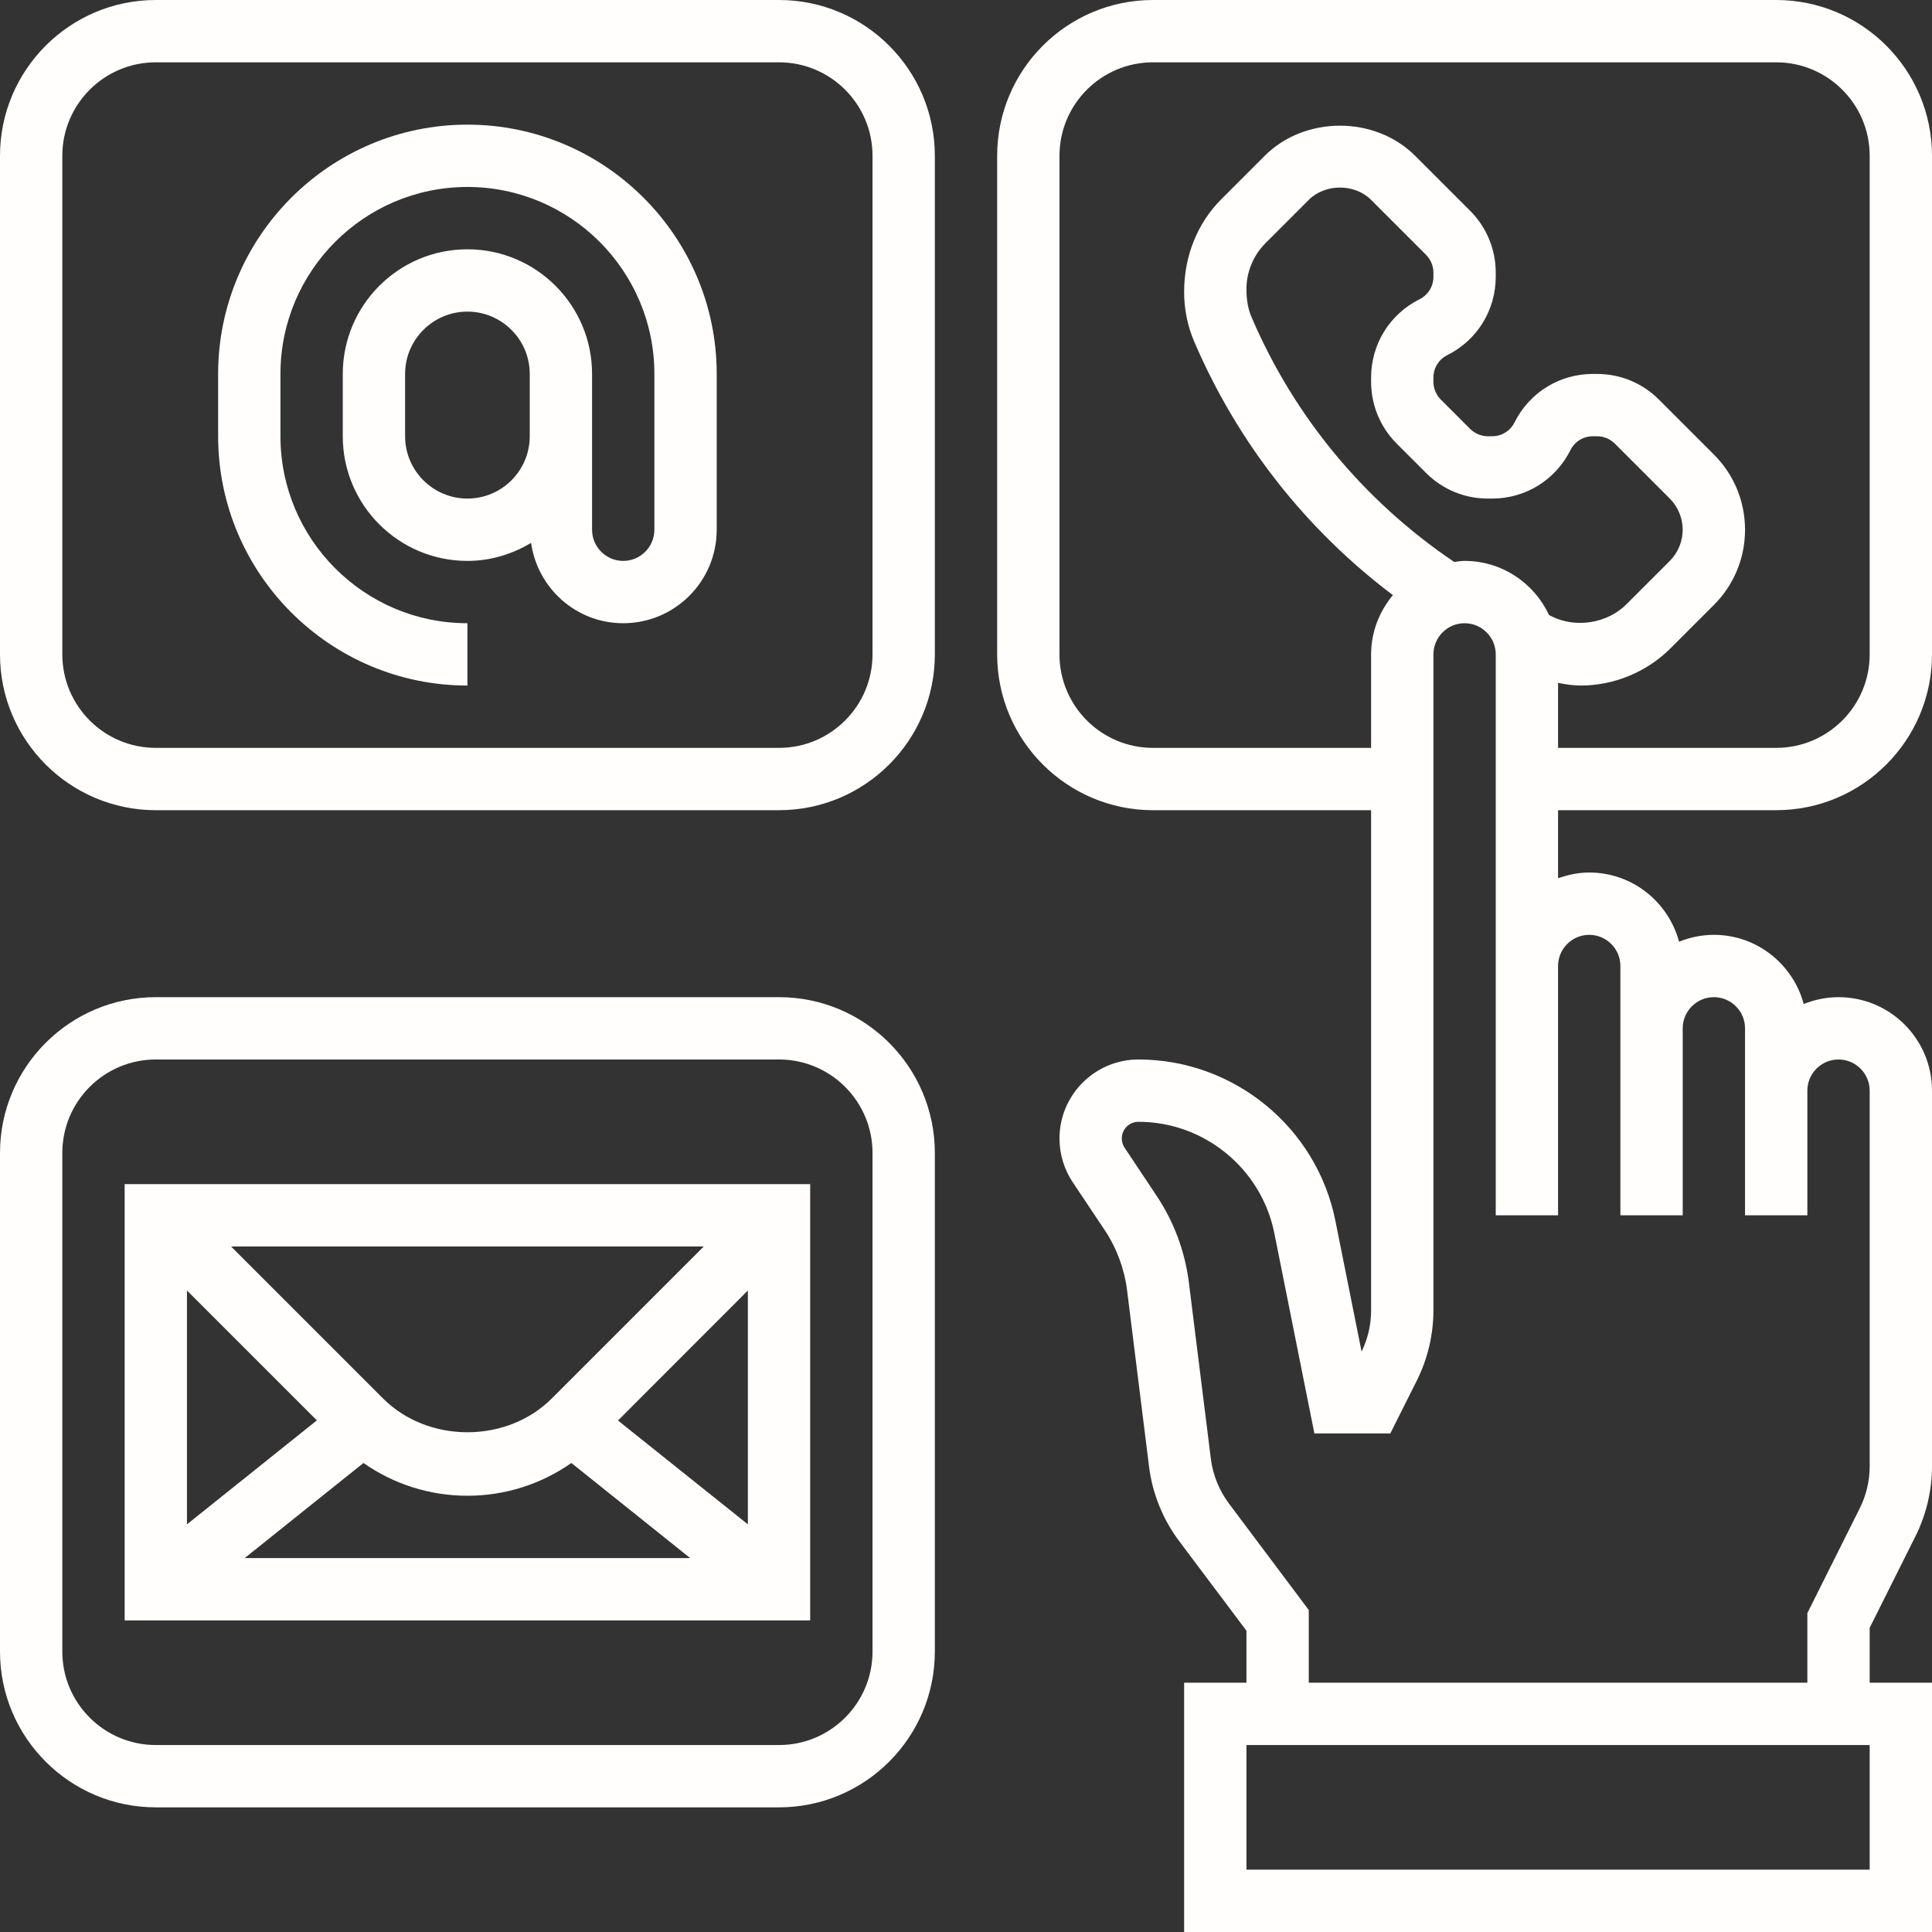
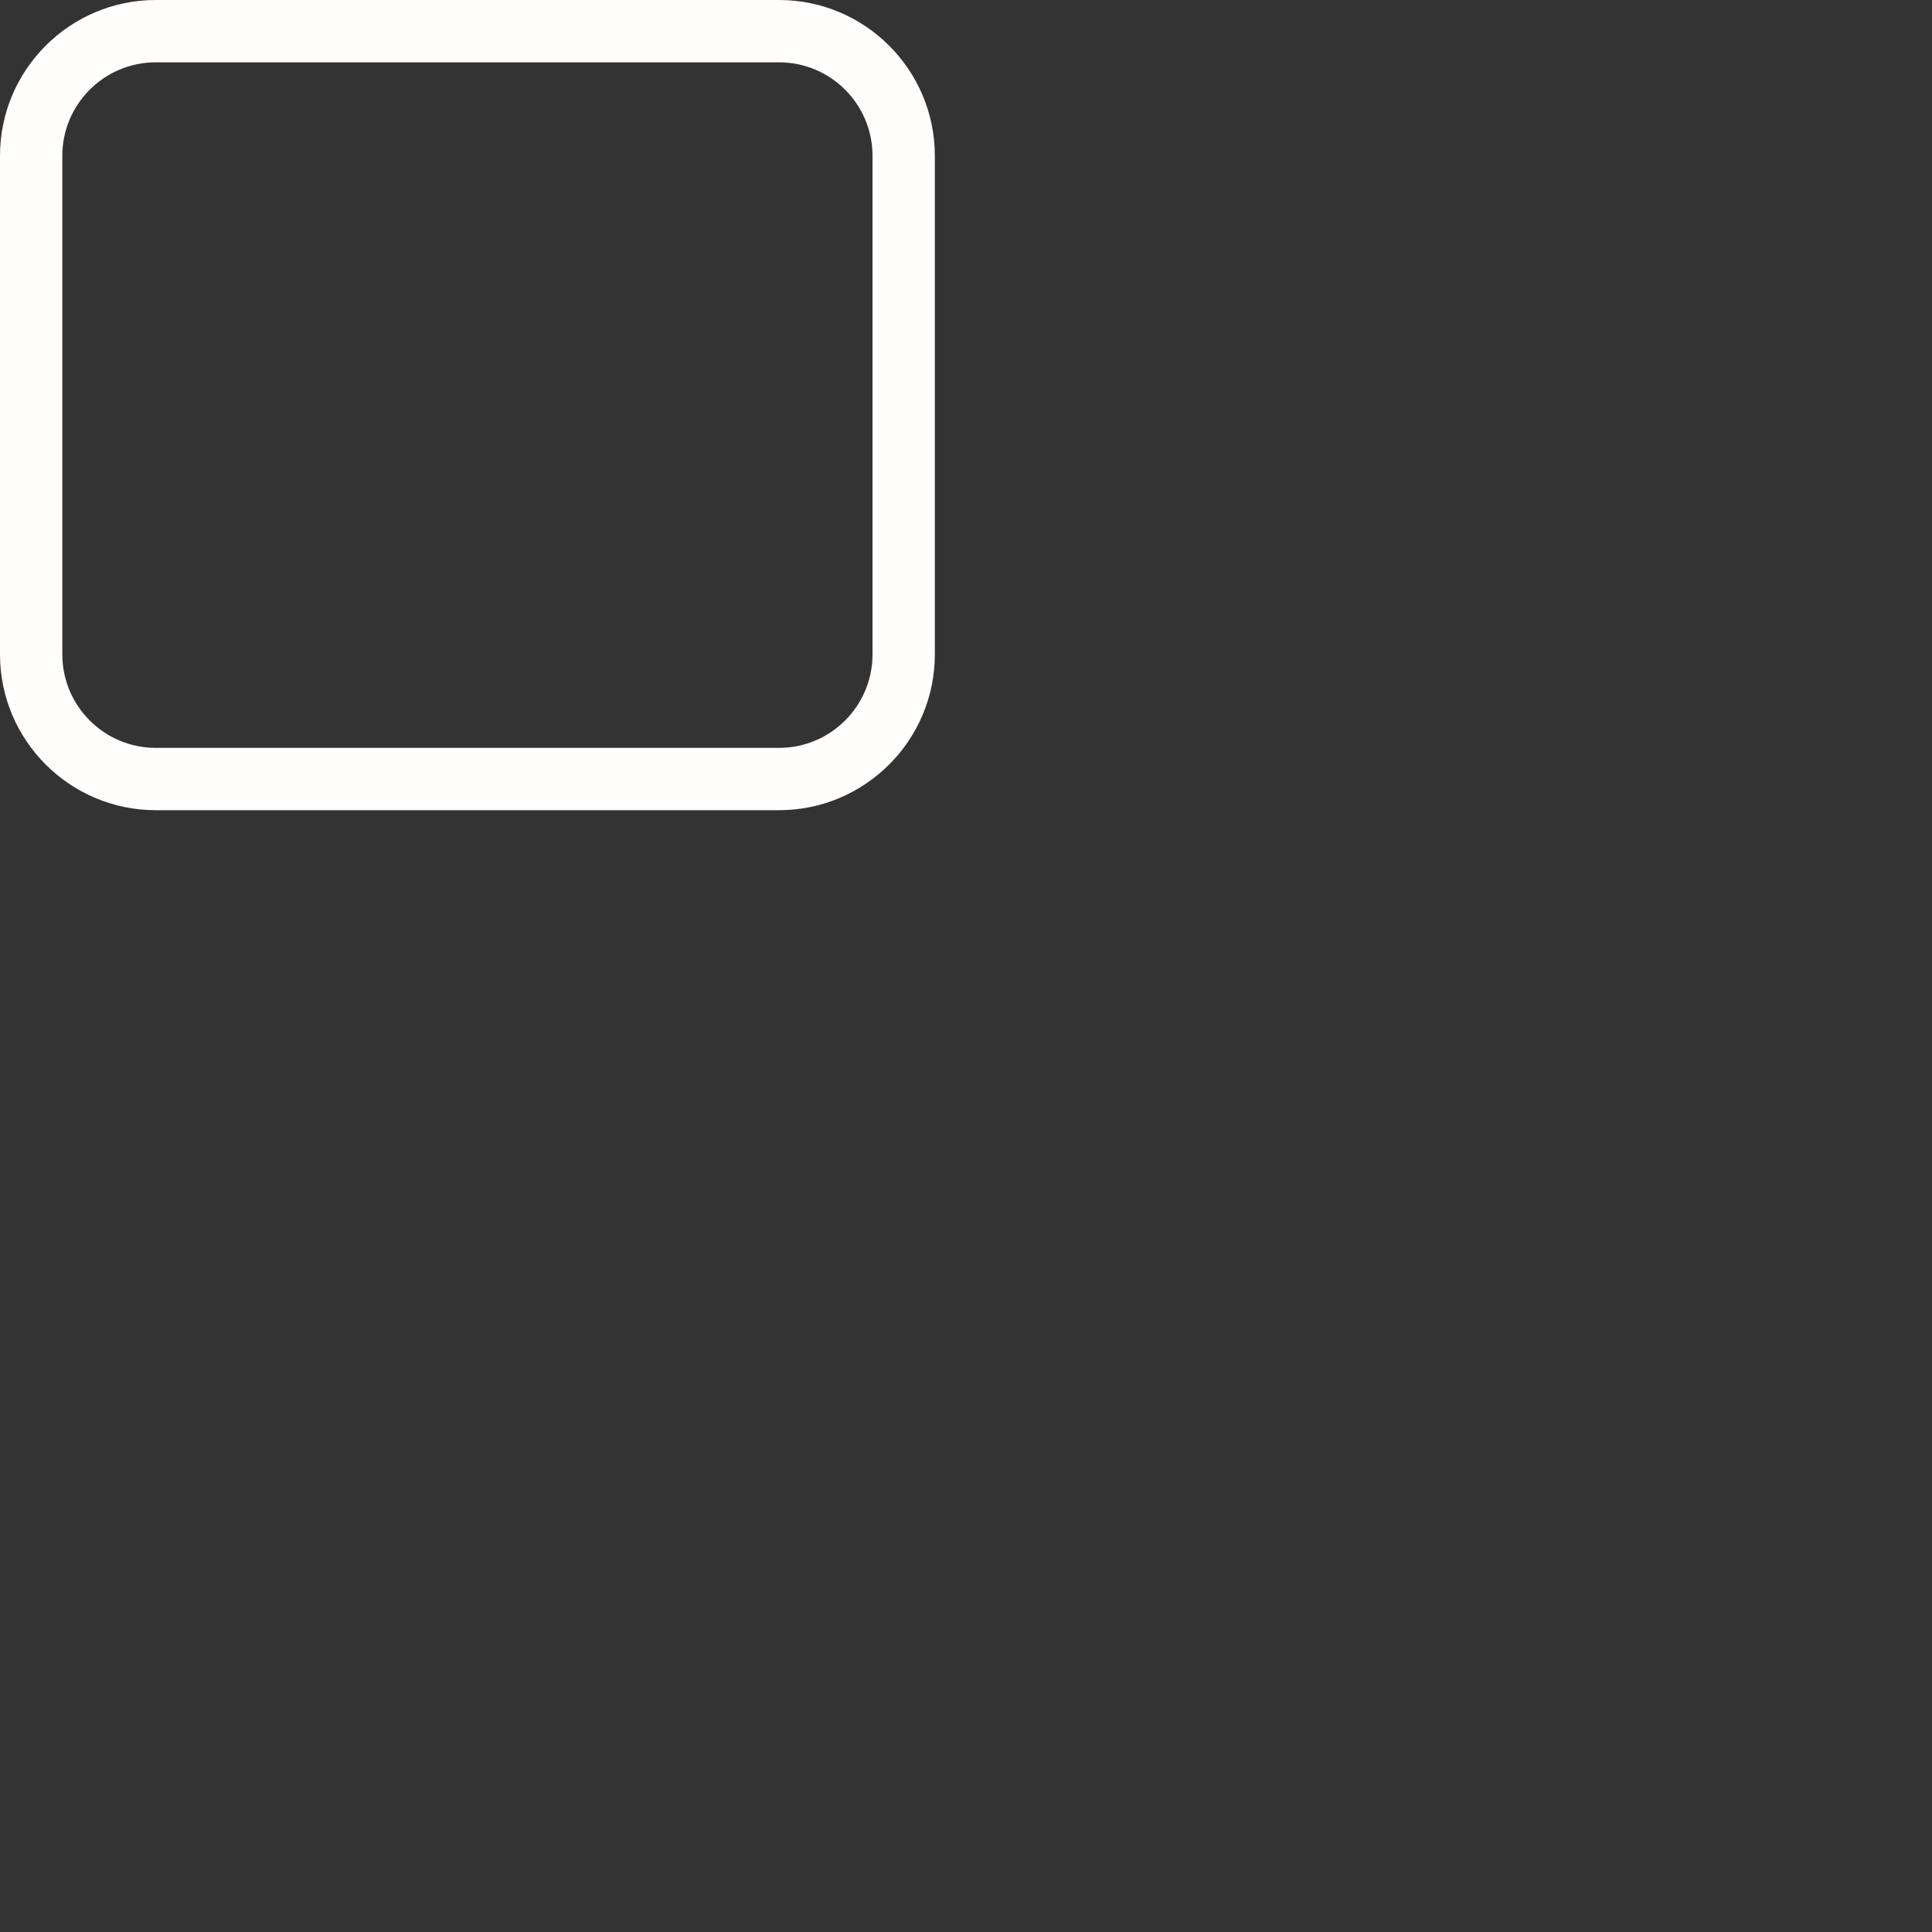
<svg xmlns="http://www.w3.org/2000/svg" fill="#fffefd" height="62" preserveAspectRatio="xMidYMid meet" version="1" viewBox="0.0 0.0 62.0 62.0" width="62" zoomAndPan="magnify">
  <rect x="0.0" y="0.0" width="62.0" height="62.0" fill="#333333" stroke="none" />
  <g id="change1_1">
-     <path d="M 51 30 C 51.551 30 52 30.449 52 31 L 52 39 L 54 39 L 54 33 C 54 32.449 54.449 32 55 32 C 55.551 32 56 32.449 56 33 L 56 39 L 58 39 L 58 35 C 58 34.449 58.449 34 59 34 C 59.551 34 60 34.449 60 35 L 60 47.055 C 60 47.52 59.891 47.984 59.684 48.398 L 58 51.766 L 58 54 L 42 54 L 42 51.668 L 39.438 48.25 C 39.125 47.832 38.926 47.34 38.859 46.824 L 38.152 41.152 C 38.027 40.164 37.672 39.203 37.117 38.375 L 36.09 36.832 C 36.031 36.742 36 36.641 36 36.535 C 36 36.238 36.238 36 36.535 36 C 38.648 36 40.48 37.504 40.895 39.574 L 42.18 46 L 44.617 46 L 45.473 44.293 C 45.816 43.602 46 42.828 46 42.055 L 46 21 C 46 20.449 46.449 20 47 20 C 47.551 20 48 20.449 48 21 L 48 39 L 50 39 L 50 31 C 50 30.449 50.449 30 51 30 Z M 60 60 L 40 60 L 40 56 L 60 56 Z M 46.668 18.035 C 43.789 16.09 41.539 13.387 40.168 10.188 C 40.055 9.926 40 9.652 40 9.273 C 40 8.727 40.223 8.191 40.609 7.805 L 42 6.414 C 42.527 5.887 43.473 5.887 44 6.414 L 45.762 8.176 C 45.914 8.332 46 8.531 46 8.75 L 46 8.883 C 46 9.191 45.828 9.469 45.551 9.605 C 44.594 10.086 44 11.047 44 12.117 L 44 12.25 C 44 13 44.293 13.707 44.824 14.238 L 45.762 15.176 C 46.293 15.707 47 16 47.75 16 L 47.883 16 C 48.953 16 49.914 15.406 50.395 14.449 C 50.531 14.172 50.809 14 51.117 14 L 51.25 14 C 51.469 14 51.668 14.086 51.824 14.238 L 53.586 16 C 53.848 16.262 54 16.629 54 17 C 54 17.371 53.848 17.738 53.586 18 L 52.195 19.391 C 51.582 20.004 50.574 20.168 49.797 19.781 L 49.711 19.738 C 49.234 18.715 48.203 18 47 18 C 46.887 18 46.777 18.02 46.668 18.035 Z M 37 24 C 35.344 24 34 22.656 34 21 L 34 5 C 34 3.344 35.344 2 37 2 L 57 2 C 58.656 2 60 3.344 60 5 L 60 21 C 60 22.656 58.656 24 57 24 L 50 24 L 50 21.914 C 50.238 21.961 50.48 22 50.727 22 C 51.797 22 52.848 21.566 53.609 20.805 L 55 19.414 C 55.645 18.77 56 17.91 56 17 C 56 16.09 55.645 15.23 55 14.586 L 53.238 12.824 C 52.707 12.293 52 12 51.25 12 L 51.117 12 C 50.047 12 49.086 12.594 48.605 13.551 C 48.469 13.828 48.191 14 47.883 14 L 47.75 14 C 47.531 14 47.332 13.914 47.176 13.762 L 46.238 12.824 C 46.086 12.668 46 12.469 46 12.25 L 46 12.117 C 46 11.809 46.172 11.531 46.449 11.395 C 47.406 10.914 48 9.953 48 8.883 L 48 8.75 C 48 8 47.707 7.293 47.176 6.762 L 45.414 5 C 44.125 3.711 41.875 3.711 40.586 5 L 39.195 6.391 C 38.434 7.152 38 8.203 38 9.367 C 38 9.922 38.109 10.465 38.328 10.973 C 39.719 14.211 41.906 16.992 44.699 19.098 C 44.27 19.617 44 20.273 44 21 L 44 24 Z M 57 26 C 59.758 26 62 23.758 62 21 L 62 5 C 62 2.242 59.758 0 57 0 L 37 0 C 34.242 0 32 2.242 32 5 L 32 21 C 32 23.758 34.242 26 37 26 L 44 26 L 44 42.055 C 44 42.512 43.895 42.965 43.695 43.375 L 42.855 39.18 C 42.258 36.18 39.598 34 36.535 34 C 35.137 34 34 35.137 34 36.535 C 34 37.035 34.148 37.523 34.426 37.941 L 35.457 39.484 C 35.836 40.055 36.082 40.719 36.168 41.398 L 36.875 47.07 C 36.984 47.934 37.316 48.754 37.836 49.449 L 40 52.332 L 40 54 L 38 54 L 38 62 L 62 62 L 62 54 L 60 54 L 60 52.238 L 61.473 49.293 C 61.816 48.602 62 47.828 62 47.055 L 62 35 C 62 33.344 60.656 32 59 32 C 58.605 32 58.23 32.082 57.883 32.219 C 57.539 30.945 56.383 30 55 30 C 54.605 30 54.23 30.082 53.883 30.219 C 53.539 28.945 52.383 28 51 28 C 50.648 28 50.316 28.074 50 28.184 L 50 26 L 57 26" fill="inherit" />
-     <path d="M 28 53 C 28 54.656 26.656 56 25 56 L 5 56 C 3.344 56 2 54.656 2 53 L 2 37 C 2 35.344 3.344 34 5 34 L 25 34 C 26.656 34 28 35.344 28 37 Z M 25 32 L 5 32 C 2.242 32 0 34.242 0 37 L 0 53 C 0 55.758 2.242 58 5 58 L 25 58 C 27.758 58 30 55.758 30 53 L 30 37 C 30 34.242 27.758 32 25 32" fill="inherit" />
    <path d="M 28 21 C 28 22.656 26.656 24 25 24 L 5 24 C 3.344 24 2 22.656 2 21 L 2 5 C 2 3.344 3.344 2 5 2 L 25 2 C 26.656 2 28 3.344 28 5 Z M 25 0 L 5 0 C 2.242 0 0 2.242 0 5 L 0 21 C 0 23.758 2.242 26 5 26 L 25 26 C 27.758 26 30 23.758 30 21 L 30 5 C 30 2.242 27.758 0 25 0" fill="inherit" />
-     <path d="M 15 16 C 13.898 16 13 15.102 13 14 L 13 12 C 13 10.898 13.898 10 15 10 C 16.102 10 17 10.898 17 12 L 17 14 C 17 15.102 16.102 16 15 16 Z M 15 4 C 10.59 4 7 7.59 7 12 L 7 14 C 7 18.41 10.59 22 15 22 L 15 20 C 11.691 20 9 17.309 9 14 L 9 12 C 9 8.691 11.691 6 15 6 C 18.309 6 21 8.691 21 12 L 21 17 C 21 17.551 20.551 18 20 18 C 19.449 18 19 17.551 19 17 L 19 12 C 19 9.793 17.207 8 15 8 C 12.793 8 11 9.793 11 12 L 11 14 C 11 16.207 12.793 18 15 18 C 15.75 18 16.441 17.781 17.043 17.422 C 17.25 18.875 18.488 20 20 20 C 21.656 20 23 18.656 23 17 L 23 12 C 23 7.59 19.41 4 15 4" fill="inherit" />
-     <path d="M 10.168 45.582 L 6 48.918 L 6 41.414 Z M 17.707 44.879 C 16.262 46.324 13.738 46.324 12.293 44.879 L 7.414 40 L 22.586 40 Z M 19.832 45.586 L 24 41.414 L 24 48.918 Z M 11.664 46.949 C 12.637 47.629 13.789 48 15 48 C 16.211 48 17.363 47.629 18.336 46.949 L 22.148 50 L 7.852 50 Z M 4 52 L 26 52 L 26 38 L 4 38 L 4 52" fill="inherit" />
  </g>
</svg>